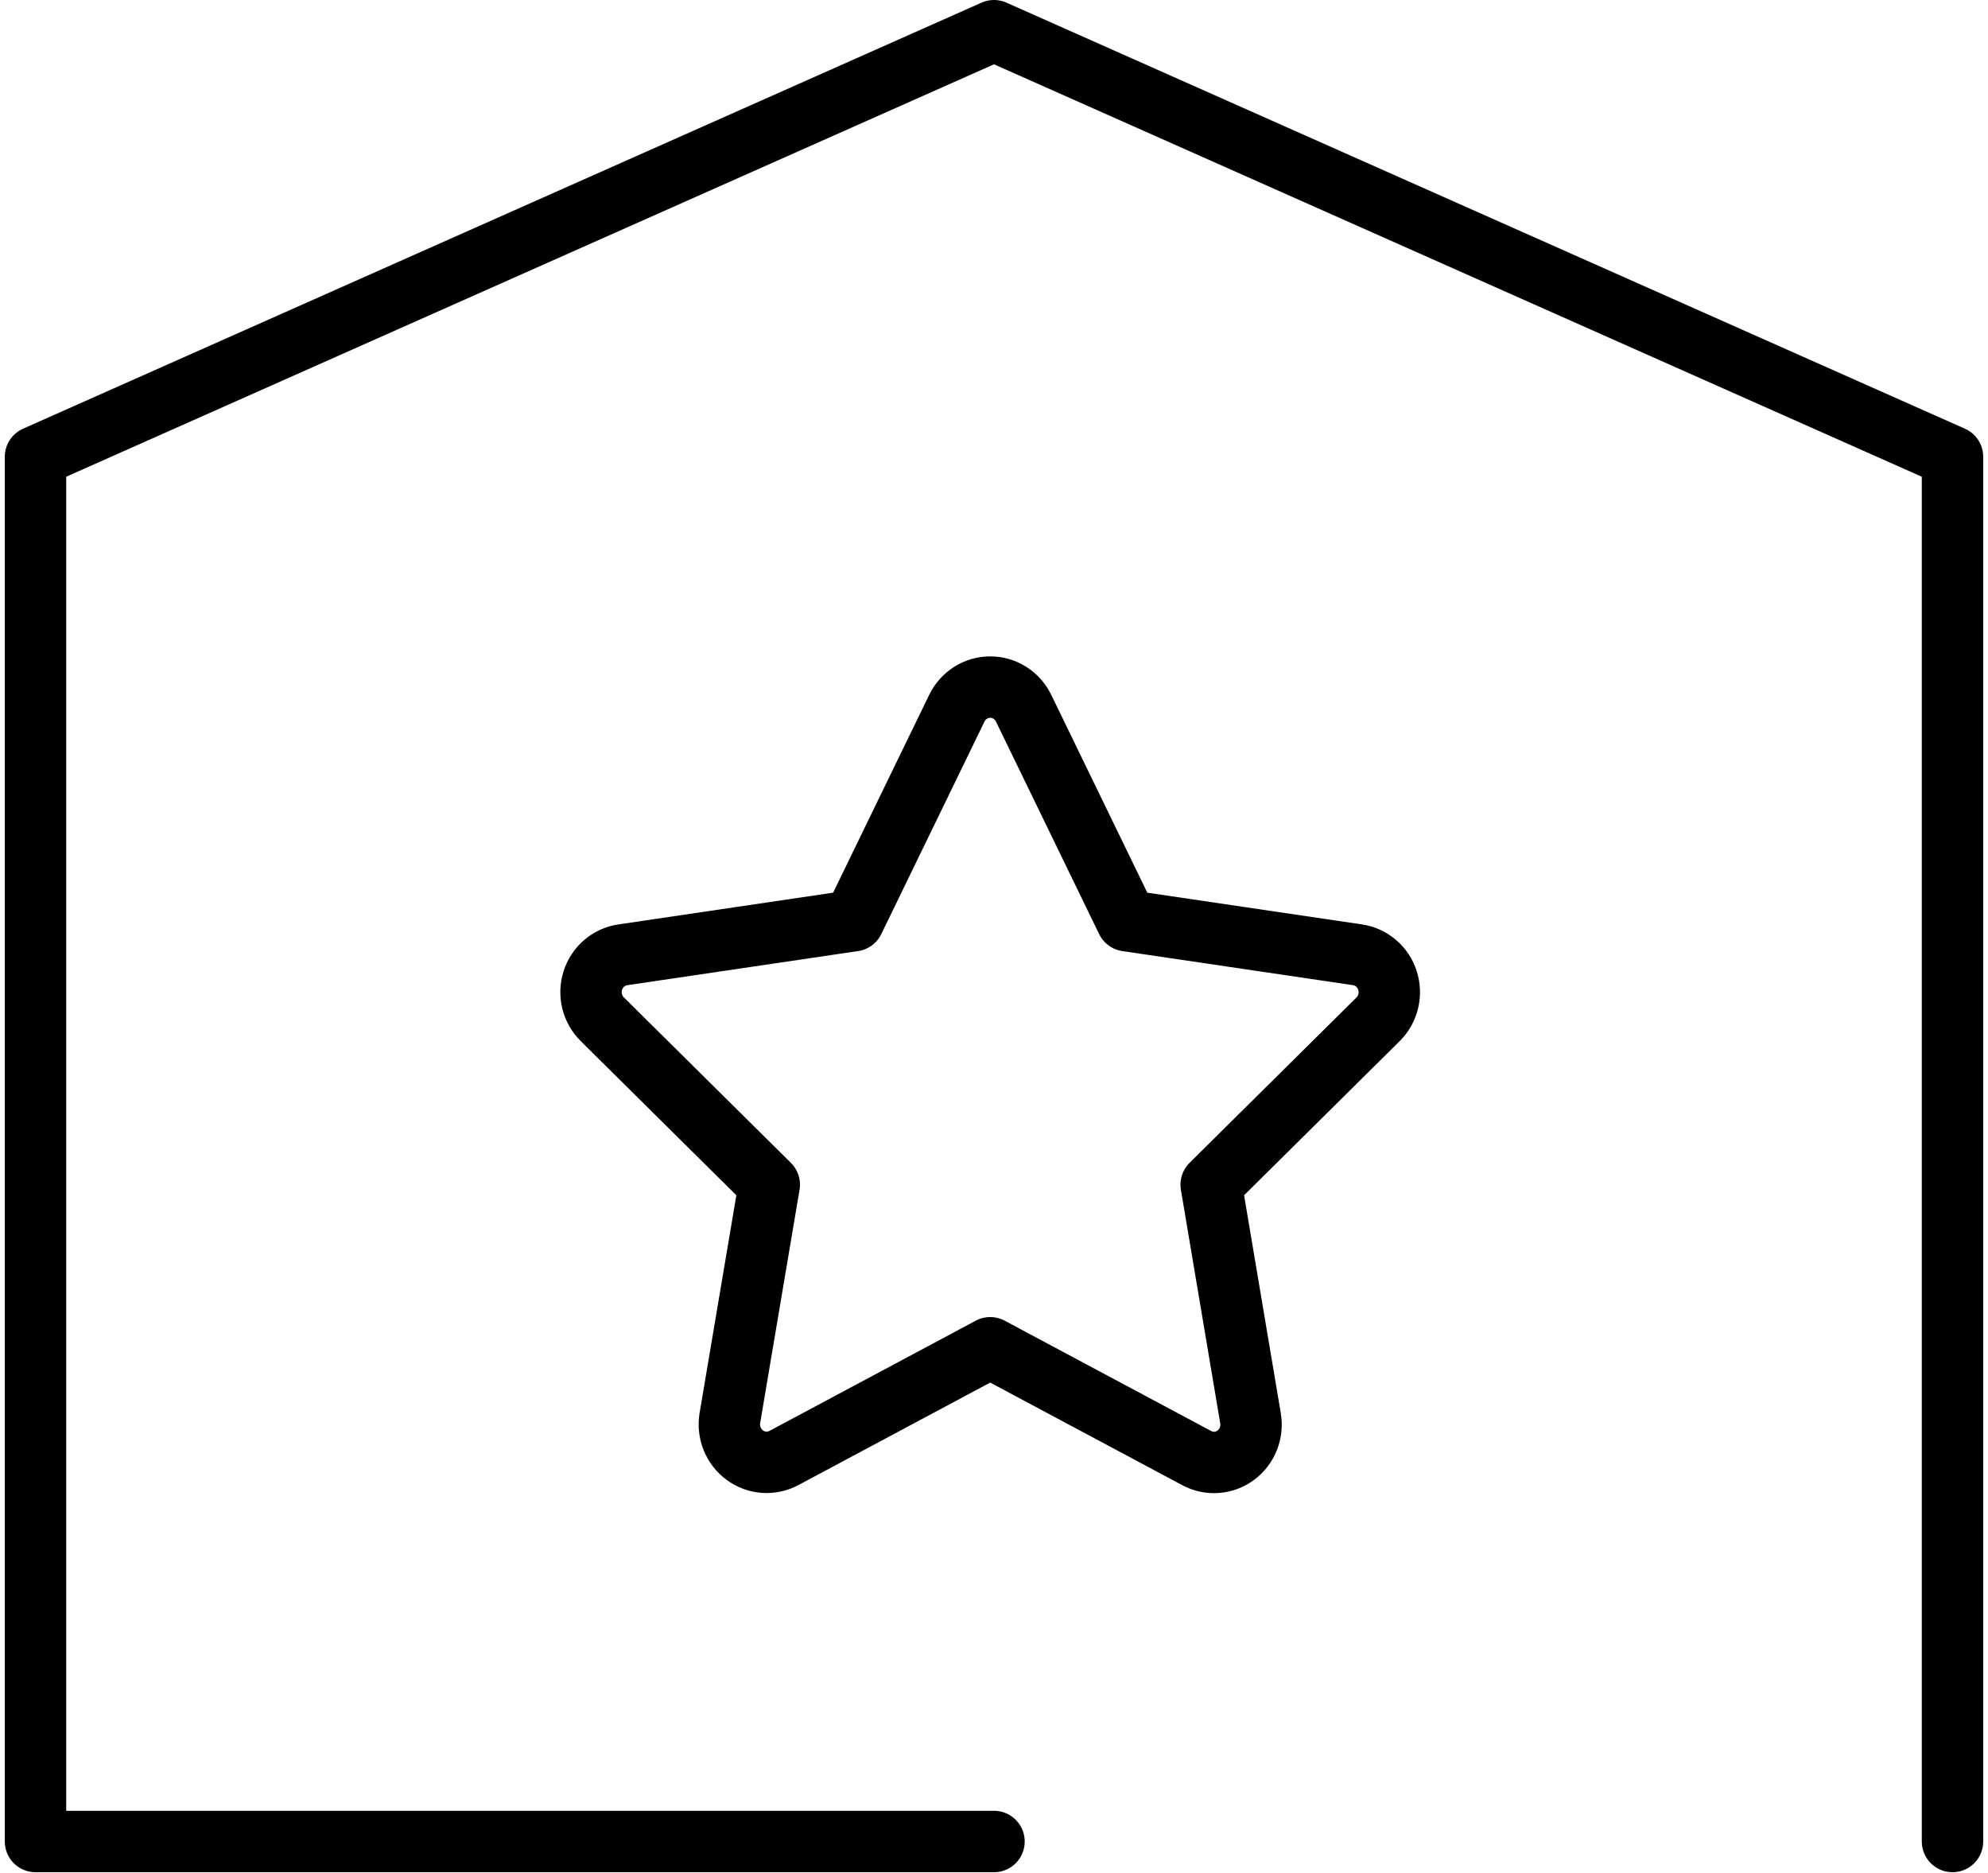
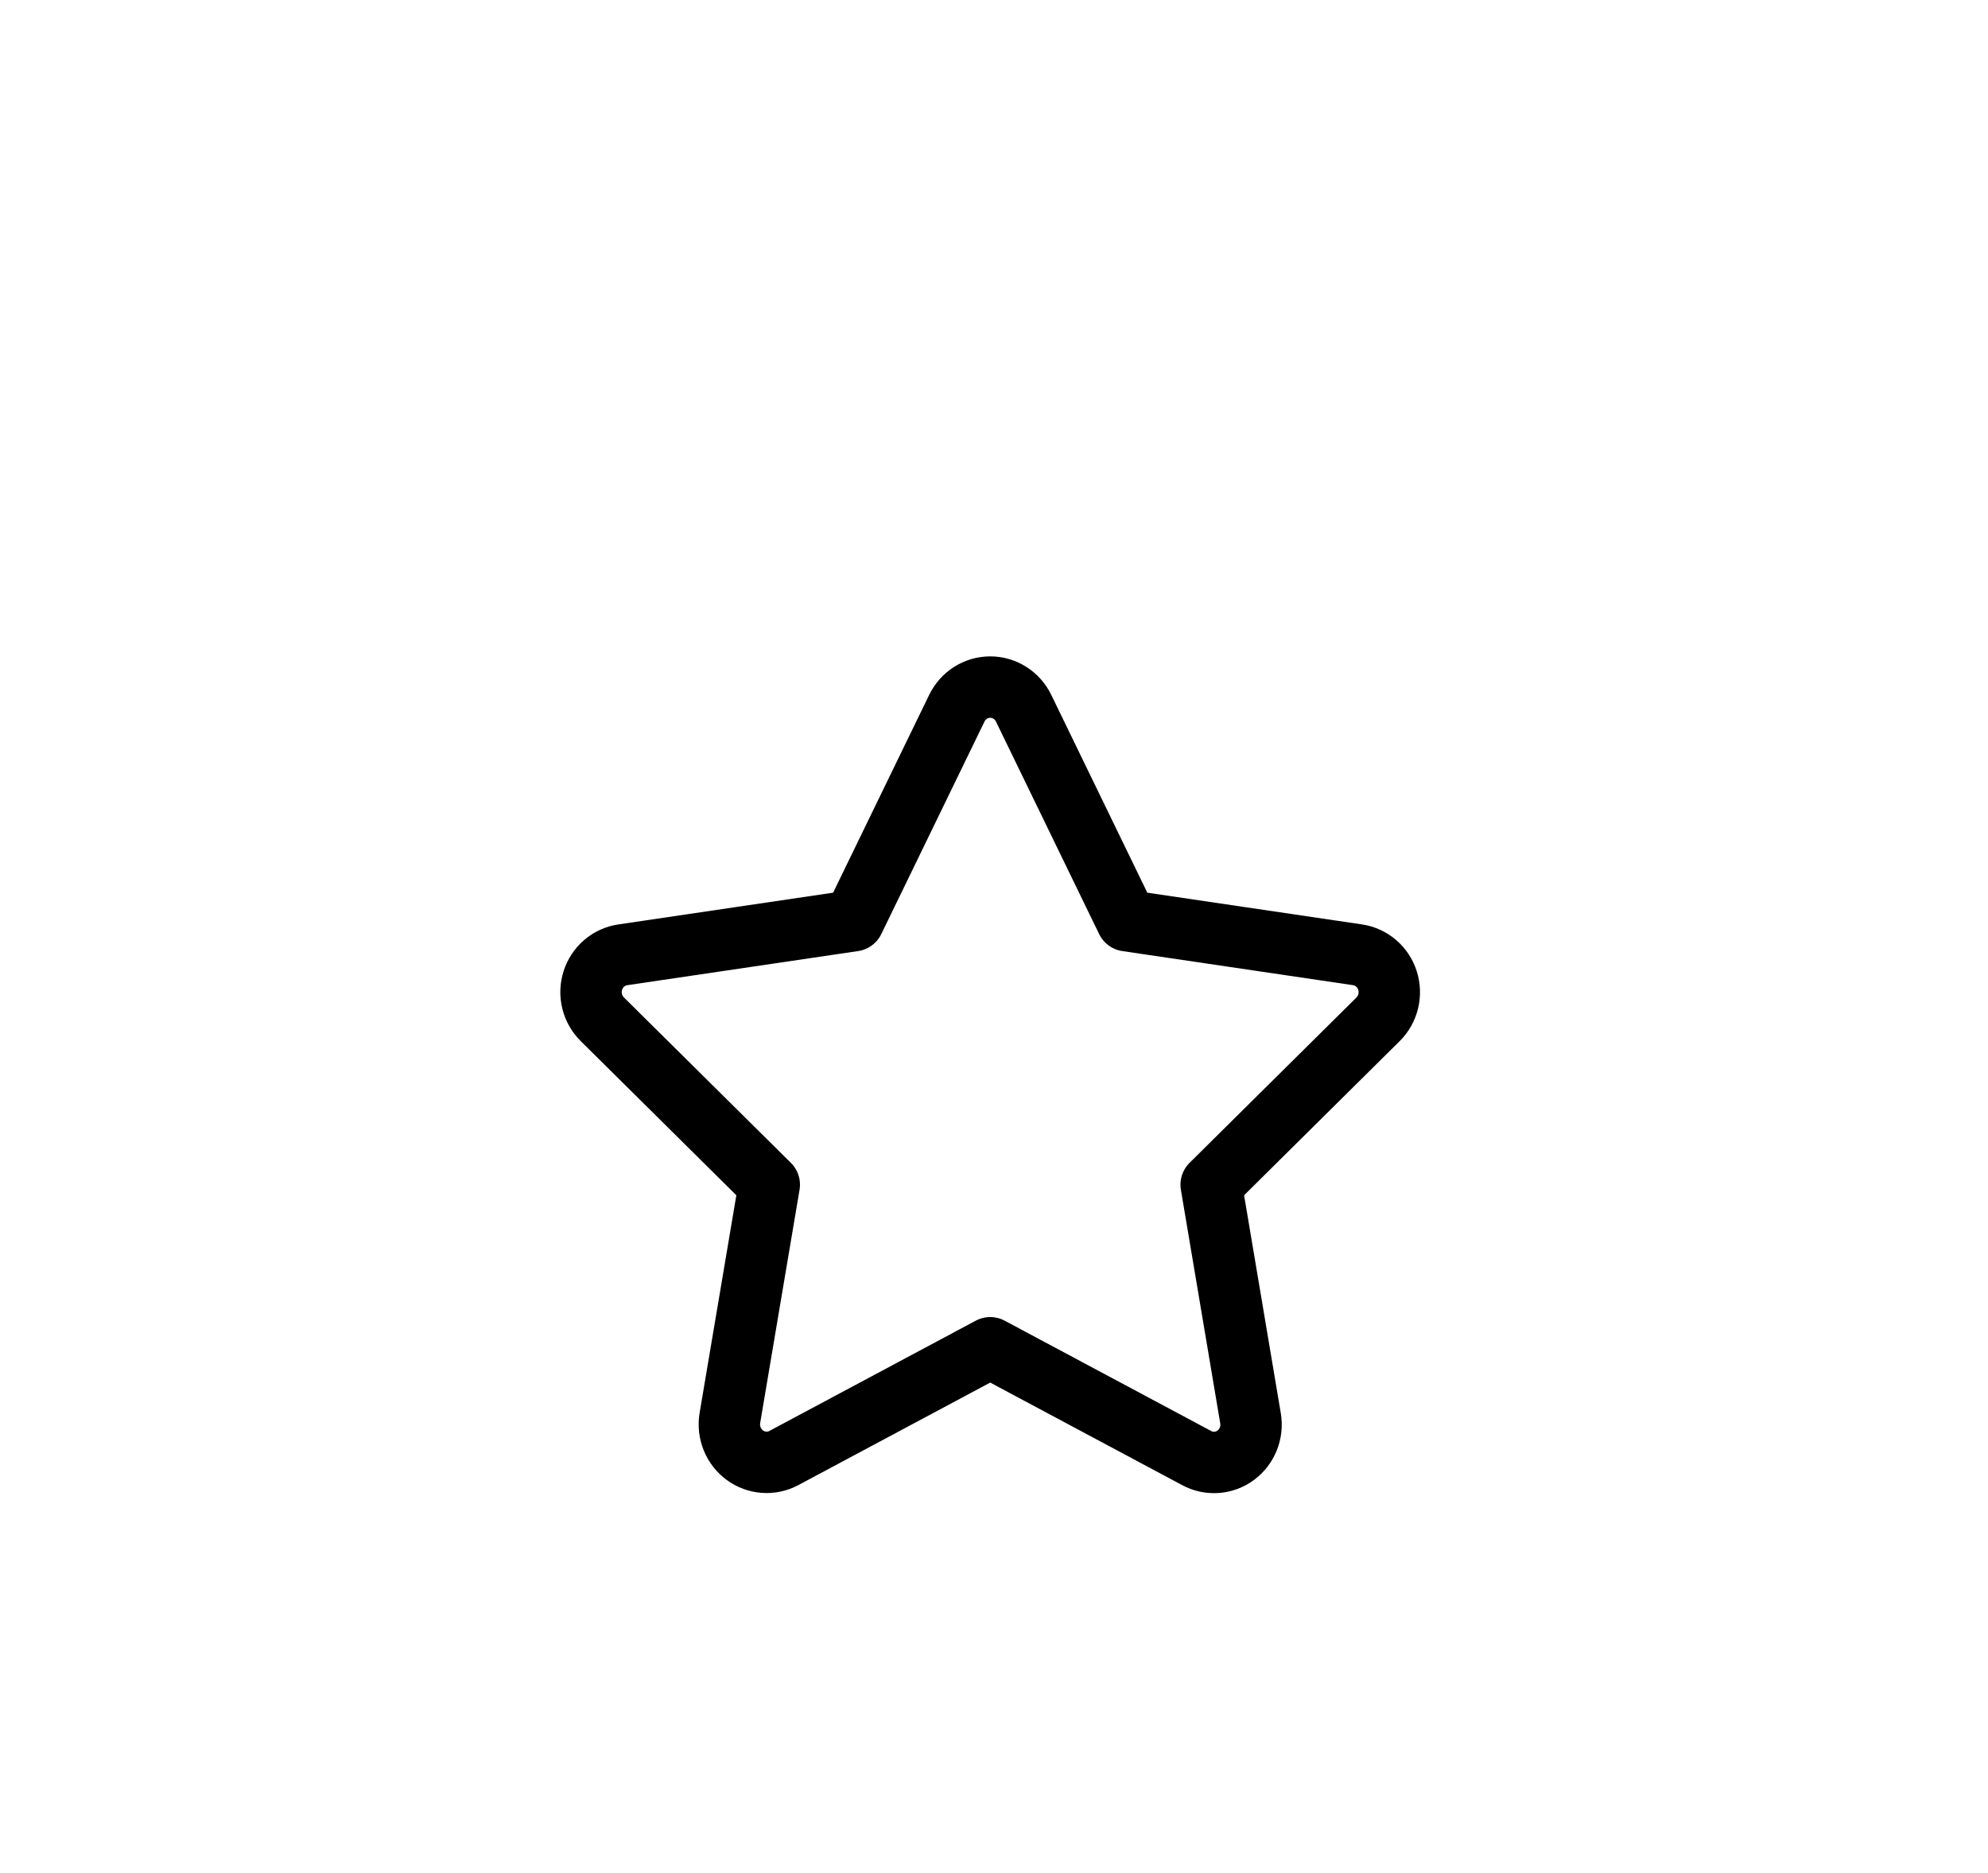
<svg xmlns="http://www.w3.org/2000/svg" width="259" height="244" viewBox="0 0 259 244" fill="none">
-   <path d="M129.5 239.875H4.625L4.625 59.5L129.5 4L254.375 59.5V239.875" stroke="black" stroke-width="8" stroke-linecap="round" stroke-linejoin="round" />
  <path d="M129.007 175.561L102.116 189.926C101.318 190.35 100.42 190.539 99.523 190.472C98.626 190.406 97.764 190.086 97.035 189.549C96.305 189.012 95.737 188.279 95.392 187.432C95.048 186.585 94.941 185.656 95.084 184.751L100.222 154.315L78.469 132.767C77.819 132.127 77.36 131.314 77.142 130.42C76.924 129.526 76.957 128.588 77.238 127.713C77.518 126.838 78.034 126.06 78.726 125.469C79.419 124.879 80.261 124.498 81.155 124.372L111.216 119.929L124.662 92.245C125.064 91.421 125.683 90.727 126.451 90.242C127.219 89.757 128.104 89.5 129.007 89.5C129.91 89.5 130.796 89.757 131.563 90.242C132.331 90.727 132.951 91.421 133.353 92.245L146.798 119.929L176.859 124.372C177.751 124.503 178.589 124.886 179.279 125.477C179.969 126.068 180.482 126.844 180.762 127.718C181.041 128.591 181.076 129.527 180.861 130.419C180.646 131.312 180.19 132.125 179.546 132.767L157.793 154.315L162.918 184.738C163.072 185.645 162.973 186.578 162.633 187.431C162.293 188.284 161.725 189.023 160.994 189.563C160.263 190.103 159.398 190.424 158.497 190.488C157.596 190.552 156.696 190.358 155.898 189.926L129.007 175.561Z" stroke="black" stroke-width="8" stroke-linecap="round" stroke-linejoin="round" />
</svg>